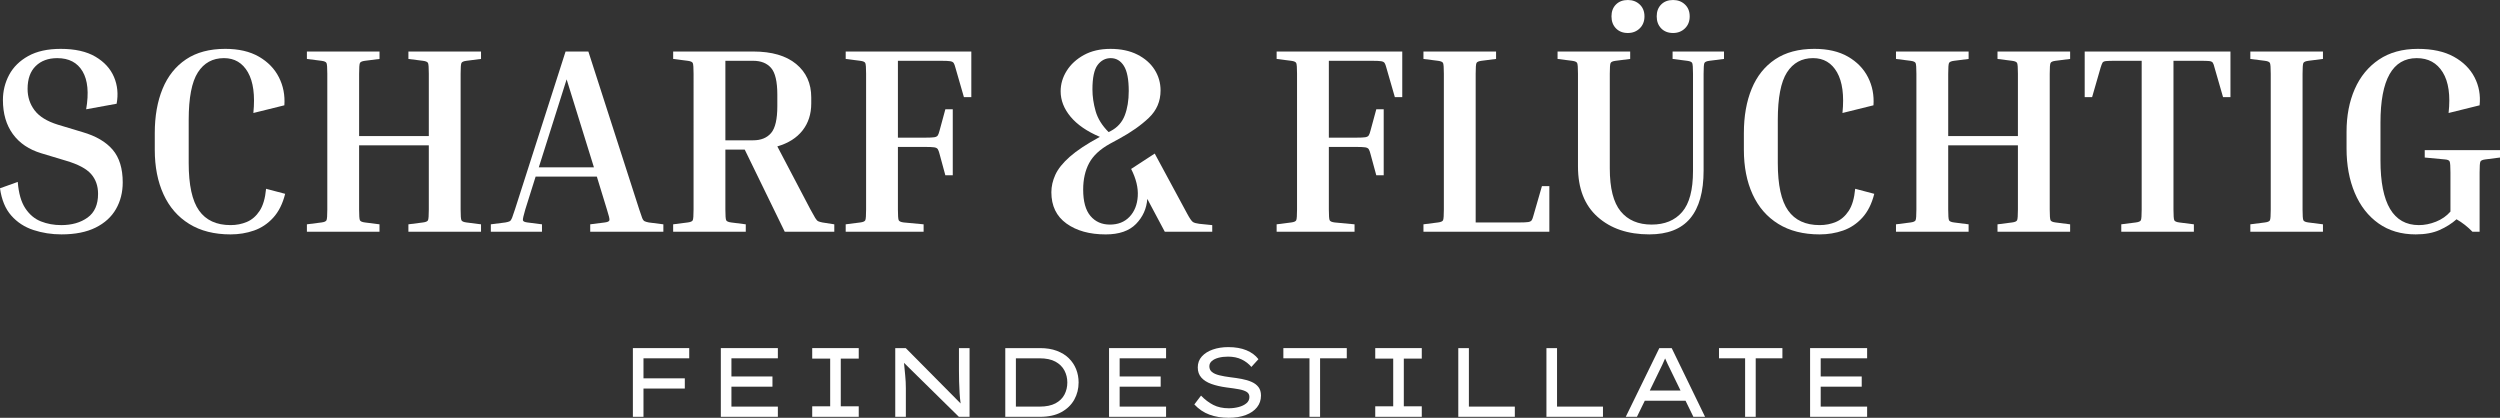
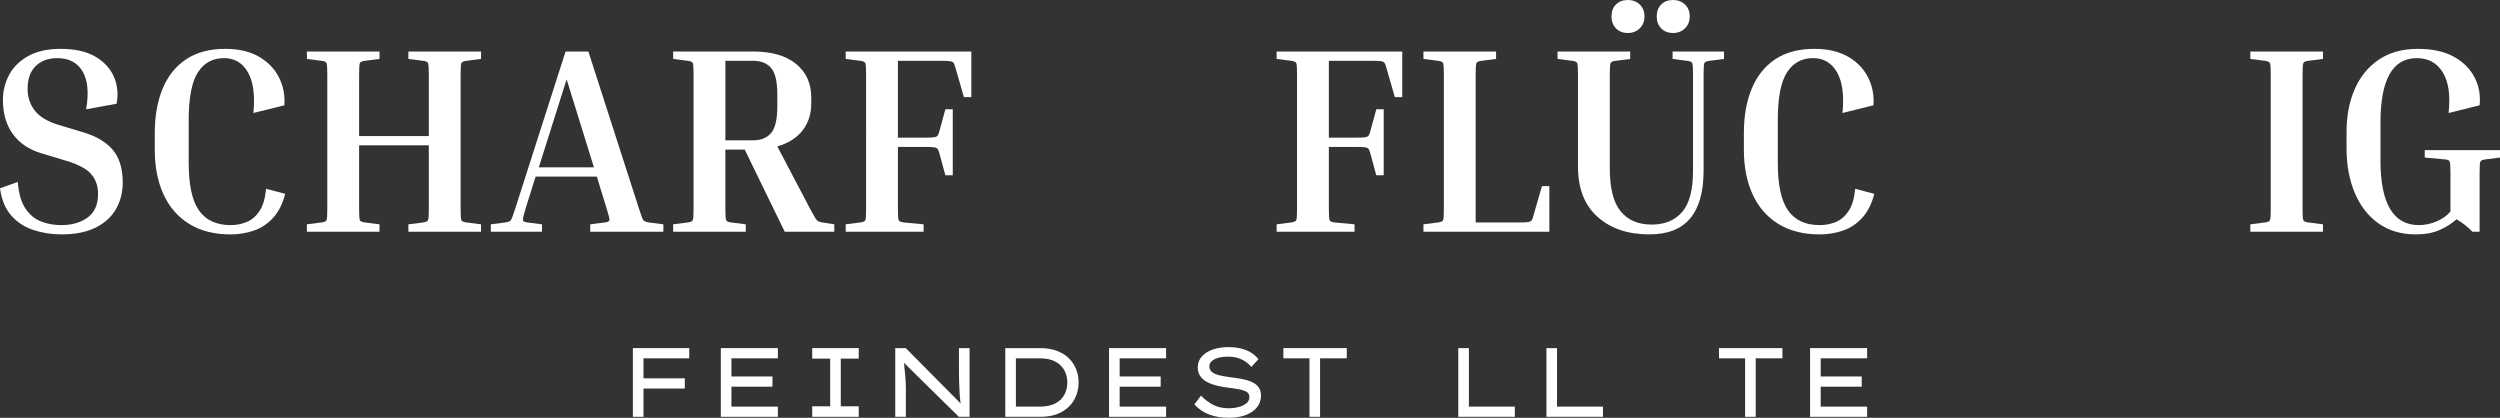
<svg xmlns="http://www.w3.org/2000/svg" version="1.1" id="Ebene_1" x="0px" y="0px" viewBox="0 0 472.015 78.883" style="enable-background:new 0 0 472.015 78.883;" xml:space="preserve">
  <rect x="0" y="0" width="472.015" height="78.883" fill="#333333" stroke="none" />
  <style type="text/css">
	.st0{fill:#FFFFFF;}
</style>
  <g>
    <path class="st0" d="M119.491,78.697V65.724h10.638v1.927h-8.636v3.781h7.802v1.928h-7.802v5.337H119.491z" />
    <path class="st0" d="M136.097,65.724h10.768v1.927h-8.766v3.429h7.746v1.928h-7.746v3.762h8.766v1.927h-10.768V65.724z" />
    <path class="st0" d="M162.135,78.697h-8.784v-1.983h3.392v-9.007h-3.392v-1.983h8.784v1.983h-3.392v9.007h3.392V78.697z" />
    <path class="st0" d="M181.058,65.724h2.001v12.973h-2.02l-10.36-10.193c0.074,0.804,0.151,1.604,0.231,2.4s0.121,1.597,0.121,2.4   v5.393h-2.002V65.724h1.983l10.359,10.453c-0.086-0.605-0.151-1.266-0.194-1.983c-0.044-0.716-0.074-1.437-0.093-2.159   s-0.027-1.405-0.027-2.048V65.724z" />
    <path class="st0" d="M196.365,65.724c1.198,0,2.252,0.17,3.16,0.51s1.668,0.809,2.279,1.408c0.611,0.6,1.072,1.292,1.381,2.076   c0.309,0.785,0.463,1.616,0.463,2.493c0,1.186-0.274,2.27-0.824,3.252c-0.55,0.982-1.362,1.767-2.438,2.354   c-1.074,0.587-2.415,0.88-4.021,0.88h-6.561V65.724H196.365z M196.272,76.77c1.235,0,2.236-0.204,3.003-0.612   c0.766-0.408,1.331-0.958,1.695-1.649s0.547-1.458,0.547-2.298c0-0.816-0.183-1.569-0.547-2.261s-0.93-1.248-1.695-1.668   c-0.767-0.42-1.768-0.63-3.003-0.63h-4.466v9.119H196.272z" />
    <path class="st0" d="M209.394,65.724h10.768v1.927h-8.766v3.429h7.746v1.928h-7.746v3.762h8.766v1.927h-10.768V65.724z" />
    <path class="st0" d="M226.76,74.694c0.729,0.753,1.504,1.34,2.325,1.76c0.822,0.42,1.795,0.63,2.919,0.63   c0.643,0,1.261-0.077,1.854-0.232c0.593-0.154,1.081-0.389,1.464-0.704s0.575-0.713,0.575-1.195c0-0.42-0.17-0.738-0.51-0.955   c-0.34-0.216-0.828-0.383-1.464-0.5c-0.637-0.117-1.412-0.231-2.326-0.343c-1.112-0.148-2.076-0.371-2.892-0.667   s-1.445-0.698-1.89-1.205c-0.445-0.507-0.668-1.143-0.668-1.909c0-0.815,0.257-1.507,0.77-2.076   c0.513-0.568,1.205-1.003,2.075-1.307c0.871-0.302,1.845-0.454,2.919-0.454c1.322,0,2.462,0.198,3.42,0.593   c0.957,0.396,1.714,0.958,2.271,1.687l-1.335,1.464c-0.481-0.581-1.09-1.05-1.825-1.409s-1.597-0.538-2.585-0.538   c-0.668,0-1.267,0.071-1.798,0.213s-0.952,0.349-1.261,0.621c-0.309,0.272-0.463,0.6-0.463,0.982c0,0.457,0.163,0.818,0.491,1.084   c0.327,0.266,0.79,0.473,1.39,0.621c0.6,0.148,1.294,0.272,2.085,0.371c0.741,0.086,1.458,0.194,2.149,0.324   c0.692,0.13,1.313,0.315,1.863,0.556c0.55,0.241,0.982,0.568,1.297,0.982c0.315,0.414,0.473,0.949,0.473,1.604   c0,0.84-0.25,1.575-0.75,2.205c-0.501,0.63-1.208,1.119-2.122,1.464c-0.915,0.346-1.99,0.519-3.226,0.519   c-1.347,0-2.558-0.198-3.632-0.593c-1.075-0.396-2.026-1.038-2.854-1.927L226.76,74.694z" />
    <path class="st0" d="M247.238,78.697V67.651h-4.93v-1.927h11.972v1.927h-5.041v11.046H247.238z" />
-     <path class="st0" d="M268.439,78.697h-8.784v-1.983h3.392v-9.007h-3.392v-1.983h8.784v1.983h-3.392v9.007h3.392V78.697z" />
    <path class="st0" d="M286.009,76.77v1.927h-10.675V65.724h2.002V76.77H286.009z" />
    <path class="st0" d="M302.651,76.77v1.927h-10.675V65.724h2.002V76.77H302.651z" />
-     <path class="st0" d="M319.721,78.697l-1.483-3.04h-7.69l-1.483,3.04h-2.112l6.338-12.973h2.336l6.301,12.973H319.721z    M313.382,69.838l-1.89,3.892h5.801l-1.928-3.966c-0.173-0.358-0.34-0.701-0.501-1.028c-0.16-0.327-0.321-0.683-0.481-1.066   c-0.161,0.396-0.324,0.767-0.491,1.112S313.555,69.48,313.382,69.838z" />
    <path class="st0" d="M329.487,78.697V67.651h-4.93v-1.927h11.972v1.927h-5.041v11.046H329.487z" />
    <path class="st0" d="M341.756,65.724h10.768v1.927h-8.766v3.429h7.746v1.928h-7.746v3.762h8.766v1.927h-10.768V65.724z" />
  </g>
  <g>
    <g>
      <path class="st0" d="M11.559,42.503c2.002,0,3.661-0.476,4.979-1.426c1.317-0.951,1.977-2.443,1.977-4.479    c0-1.501-0.443-2.752-1.326-3.753c-0.885-1-2.461-1.834-4.729-2.502l-4.653-1.401c-2.335-0.701-4.128-1.91-5.379-3.628    c-1.251-1.718-1.877-3.861-1.877-6.43c0-1.701,0.392-3.285,1.176-4.754c0.784-1.467,1.984-2.652,3.604-3.553    c1.617-0.9,3.66-1.351,6.13-1.351c2.702,0,4.887,0.493,6.555,1.476c1.668,0.984,2.835,2.261,3.503,3.828    c0.667,1.568,0.833,3.252,0.5,5.054l-5.754,1.051c0.533-3.103,0.308-5.487-0.676-7.156c-0.984-1.667-2.577-2.502-4.779-2.502    c-1.701,0-3.061,0.5-4.078,1.501c-1.018,1-1.525,2.435-1.525,4.303c0,1.535,0.441,2.886,1.325,4.053    c0.884,1.168,2.344,2.069,4.379,2.702l4.653,1.401c2.535,0.734,4.437,1.844,5.705,3.328c1.268,1.485,1.901,3.545,1.901,6.18    c0,1.869-0.426,3.545-1.276,5.029c-0.851,1.485-2.135,2.652-3.853,3.503c-1.719,0.851-3.862,1.276-6.431,1.276    c-1.868,0-3.636-0.275-5.304-0.826c-1.669-0.55-3.062-1.459-4.179-2.727C1.008,39.434,0.3,37.717,0,35.548l3.353-1.201    c0.166,2.135,0.642,3.795,1.426,4.979c0.783,1.185,1.768,2.01,2.952,2.477C8.914,42.27,10.19,42.503,11.559,42.503z" />
      <path class="st0" d="M43.534,44.255c-3.07,0-5.672-0.658-7.807-1.977c-2.135-1.317-3.753-3.178-4.854-5.58    s-1.651-5.204-1.651-8.407v-3.152c0-3.203,0.491-5.996,1.476-8.381c0.984-2.385,2.46-4.236,4.429-5.555    c1.968-1.317,4.437-1.977,7.406-1.977c2.534,0,4.653,0.493,6.354,1.476c1.702,0.984,2.961,2.286,3.778,3.903    c0.817,1.619,1.159,3.377,1.025,5.279l-5.854,1.451c0.333-3.335-0.009-5.896-1.025-7.681c-1.019-1.784-2.527-2.677-4.528-2.677    c-2.136,0-3.778,0.901-4.93,2.702c-1.15,1.801-1.726,4.788-1.726,8.957v8.156c0,4.137,0.65,7.123,1.951,8.958    c1.301,1.835,3.285,2.752,5.955,2.752c1.101,0,2.126-0.2,3.077-0.601c0.95-0.4,1.751-1.092,2.401-2.077    c0.651-0.983,1.059-2.377,1.227-4.178l3.603,0.951c-0.468,1.869-1.218,3.37-2.252,4.504c-1.034,1.134-2.244,1.943-3.628,2.427    C46.577,44.012,45.102,44.255,43.534,44.255z" />
      <path class="st0" d="M90.82,42.353v1.401H77.109v-1.401l2.753-0.351c0.533-0.066,0.851-0.208,0.95-0.425    c0.101-0.216,0.15-0.892,0.15-2.026v-12.11h-13.16v12.11c0,1.134,0.05,1.81,0.149,2.026c0.101,0.217,0.417,0.359,0.951,0.425    l2.752,0.351v1.401H57.944v-1.401l2.753-0.351c0.533-0.066,0.851-0.208,0.95-0.425c0.101-0.216,0.15-0.892,0.15-2.026V13.93    c0-1.133-0.05-1.809-0.15-2.026c-0.1-0.217-0.417-0.358-0.95-0.425l-2.753-0.35V9.727h13.711v1.401l-2.752,0.35    c-0.534,0.067-0.851,0.208-0.951,0.425c-0.1,0.217-0.149,0.893-0.149,2.026V25.69h13.16V13.93c0-1.133-0.05-1.809-0.15-2.026    c-0.1-0.217-0.417-0.358-0.95-0.425l-2.753-0.35V9.727H90.82v1.401l-2.752,0.35c-0.534,0.067-0.851,0.208-0.951,0.425    c-0.1,0.217-0.149,0.893-0.149,2.026v25.621c0,1.134,0.05,1.81,0.149,2.026c0.101,0.217,0.417,0.359,0.951,0.425L90.82,42.353z" />
      <path class="st0" d="M102.329,42.353v1.401h-9.657v-1.401l2.752-0.351c0.366-0.066,0.633-0.142,0.801-0.225    c0.166-0.083,0.316-0.292,0.45-0.625c0.133-0.333,0.316-0.867,0.55-1.601l9.558-29.824h4.304l9.607,29.824    c0.233,0.734,0.417,1.268,0.551,1.601c0.133,0.334,0.291,0.542,0.476,0.625c0.183,0.083,0.441,0.159,0.775,0.225l2.752,0.351    v1.401h-13.811v-1.401l2.752-0.351c0.533-0.066,0.825-0.208,0.876-0.425c0.05-0.216-0.109-0.892-0.476-2.026l-1.901-6.205h-11.56    l-1.951,6.205c-0.334,1.134-0.484,1.81-0.45,2.026c0.032,0.217,0.316,0.359,0.851,0.425L102.329,42.353z M101.729,31.594h10.408    l-5.154-16.613L101.729,31.594z" />
      <path class="st0" d="M127.098,11.129V9.727h15.112c3.503,0,6.205,0.784,8.106,2.352c1.901,1.568,2.853,3.67,2.853,6.305v1.151    c0,2.002-0.551,3.703-1.651,5.104c-1.102,1.401-2.687,2.402-4.754,3.002l6.255,11.91c0.4,0.734,0.7,1.268,0.9,1.601    c0.2,0.334,0.392,0.542,0.575,0.625c0.184,0.083,0.442,0.159,0.776,0.225l2.251,0.351v1.401h-9.356l-7.557-15.512h-3.652v11.309    c0,1.134,0.05,1.81,0.149,2.026c0.101,0.217,0.417,0.359,0.951,0.425l2.752,0.351v1.401h-13.711v-1.401l2.753-0.351    c0.533-0.066,0.851-0.208,0.95-0.425c0.101-0.216,0.15-0.892,0.15-2.026V13.93c0-1.133-0.05-1.809-0.15-2.026    c-0.1-0.217-0.417-0.358-0.95-0.425L127.098,11.129z M142.21,11.479h-5.254V26.49h5.254c1.468,0,2.594-0.458,3.378-1.376    c0.783-0.917,1.176-2.61,1.176-5.079v-2.152c0-2.468-0.393-4.153-1.176-5.054C144.804,11.929,143.678,11.479,142.21,11.479z" />
      <path class="st0" d="M178.488,20.636h1.4v12.46h-1.4l-1.102-4.053c-0.1-0.4-0.208-0.692-0.325-0.876    c-0.117-0.183-0.342-0.3-0.675-0.35c-0.334-0.05-0.901-0.075-1.702-0.075h-5.153v11.81c0,1.134,0.05,1.81,0.149,2.026    c0.101,0.217,0.417,0.359,0.951,0.425l3.753,0.351v1.401h-14.712v-1.401l2.753-0.351c0.533-0.066,0.851-0.208,0.95-0.425    c0.101-0.216,0.15-0.892,0.15-2.026V13.93c0-1.133-0.05-1.809-0.15-2.026c-0.1-0.217-0.417-0.358-0.95-0.425l-2.753-0.35V9.727    h23.719v8.607h-1.4l-1.602-5.555c-0.101-0.4-0.209-0.692-0.325-0.875c-0.117-0.183-0.343-0.3-0.676-0.35    c-0.334-0.05-0.9-0.075-1.701-0.075h-8.156V25.99h5.153c0.801,0,1.368-0.025,1.702-0.075c0.333-0.05,0.558-0.167,0.675-0.351    c0.117-0.183,0.226-0.475,0.325-0.875L178.488,20.636z" />
-       <path class="st0" d="M209.562,42.403c1.534,0,2.769-0.492,3.703-1.476c0.934-0.984,1.451-2.277,1.551-3.878    c0.101-1.602-0.317-3.319-1.251-5.154l4.454-2.902l6.104,11.309c0.5,0.934,0.876,1.476,1.126,1.626    c0.25,0.15,0.642,0.259,1.176,0.326l2.452,0.25v1.251h-8.957l-3.303-6.205c-0.134,1.835-0.843,3.412-2.127,4.729    c-1.284,1.318-3.194,1.977-5.729,1.977c-3.036,0-5.504-0.684-7.405-2.052c-1.902-1.368-2.853-3.335-2.853-5.905    c0-1.101,0.25-2.202,0.75-3.302c0.501-1.101,1.409-2.235,2.728-3.403c1.317-1.167,3.21-2.418,5.68-3.753    c-2.436-1.034-4.278-2.302-5.529-3.803c-1.251-1.501-1.877-3.102-1.877-4.804c0-1.367,0.384-2.66,1.151-3.878    c0.767-1.217,1.852-2.209,3.252-2.978c1.401-0.767,3.069-1.151,5.004-1.151c1.969,0,3.661,0.359,5.079,1.076    c1.418,0.718,2.502,1.668,3.253,2.852c0.751,1.185,1.126,2.494,1.126,3.928c0,2.035-0.734,3.753-2.202,5.154    c-1.468,1.401-3.336,2.719-5.604,3.953l-1.751,0.951c-1.869,1.035-3.178,2.252-3.928,3.653c-0.751,1.401-1.126,3.07-1.126,5.004    c0,2.235,0.458,3.895,1.376,4.979C206.801,41.861,208.026,42.403,209.562,42.403z M206.259,16.883c0,1.334,0.2,2.702,0.601,4.103    c0.4,1.401,1.218,2.719,2.452,3.953l0.4-0.2c1.268-0.667,2.151-1.651,2.651-2.952c0.501-1.301,0.751-2.835,0.751-4.604    c0-2.202-0.309-3.786-0.926-4.754c-0.617-0.967-1.443-1.451-2.477-1.451c-1.001,0-1.827,0.434-2.478,1.301    C206.584,13.147,206.259,14.681,206.259,16.883z" />
      <path class="st0" d="M259.852,20.636h1.4v12.46h-1.4l-1.102-4.053c-0.1-0.4-0.208-0.692-0.325-0.876    c-0.117-0.183-0.342-0.3-0.675-0.35c-0.334-0.05-0.901-0.075-1.702-0.075h-5.153v11.81c0,1.134,0.05,1.81,0.149,2.026    c0.101,0.217,0.417,0.359,0.951,0.425l3.753,0.351v1.401h-14.712v-1.401l2.753-0.351c0.533-0.066,0.851-0.208,0.95-0.425    c0.101-0.216,0.15-0.892,0.15-2.026V13.93c0-1.133-0.05-1.809-0.15-2.026c-0.1-0.217-0.417-0.358-0.95-0.425l-2.753-0.35V9.727    h23.719v8.607h-1.4l-1.602-5.555c-0.101-0.4-0.209-0.692-0.325-0.875c-0.117-0.183-0.343-0.3-0.676-0.35    c-0.334-0.05-0.9-0.075-1.701-0.075h-8.156V25.99h5.153c0.801,0,1.368-0.025,1.702-0.075c0.333-0.05,0.558-0.167,0.675-0.351    c0.117-0.183,0.226-0.475,0.325-0.875L259.852,20.636z" />
      <path class="st0" d="M291.125,35.147h1.401v8.607h-23.77v-1.401l2.753-0.351c0.533-0.066,0.851-0.208,0.95-0.425    c0.101-0.216,0.15-0.892,0.15-2.026V13.93c0-1.133-0.05-1.809-0.15-2.026c-0.1-0.217-0.417-0.358-0.95-0.425l-2.753-0.35V9.727    h13.711v1.401l-2.752,0.35c-0.534,0.067-0.851,0.208-0.951,0.425c-0.1,0.217-0.149,0.893-0.149,2.026v28.072h8.206    c0.801,0,1.367-0.025,1.701-0.075c0.333-0.05,0.559-0.167,0.676-0.35c0.116-0.183,0.226-0.475,0.325-0.875L291.125,35.147z" />
      <path class="st0" d="M315.794,11.129V9.727h9.707v1.401l-2.752,0.35c-0.534,0.067-0.851,0.208-0.95,0.425    c-0.101,0.217-0.15,0.893-0.15,2.026v18.265c0,4.003-0.843,7.014-2.527,9.032c-1.685,2.019-4.262,3.027-7.73,3.027    c-4.037,0-7.29-1.101-9.758-3.303c-2.47-2.202-3.703-5.371-3.703-9.507V13.93c0-1.133-0.05-1.809-0.15-2.026    c-0.1-0.217-0.417-0.358-0.95-0.425l-2.753-0.35V9.727h13.711v1.401l-2.752,0.35c-0.534,0.067-0.851,0.208-0.95,0.425    c-0.101,0.217-0.15,0.893-0.15,2.026v17.864c0,3.737,0.684,6.438,2.052,8.106c1.367,1.668,3.318,2.502,5.854,2.502    c2.468,0,4.386-0.792,5.754-2.377c1.368-1.584,2.052-4.161,2.052-7.731V13.93c0-1.133-0.05-1.809-0.149-2.026    c-0.101-0.217-0.418-0.358-0.951-0.425L315.794,11.129z" />
      <path class="st0" d="M343.566,44.255c-3.07,0-5.672-0.658-7.807-1.977c-2.135-1.317-3.753-3.178-4.854-5.58    s-1.651-5.204-1.651-8.407v-3.152c0-3.203,0.491-5.996,1.476-8.381c0.984-2.385,2.46-4.236,4.429-5.555    c1.968-1.317,4.437-1.977,7.406-1.977c2.534,0,4.653,0.493,6.354,1.476c1.702,0.984,2.961,2.286,3.778,3.903    c0.817,1.619,1.159,3.377,1.025,5.279l-5.854,1.451c0.333-3.335-0.009-5.896-1.025-7.681c-1.019-1.784-2.527-2.677-4.528-2.677    c-2.136,0-3.778,0.901-4.93,2.702c-1.15,1.801-1.726,4.788-1.726,8.957v8.156c0,4.137,0.65,7.123,1.951,8.958    c1.301,1.835,3.285,2.752,5.955,2.752c1.101,0,2.126-0.2,3.077-0.601c0.95-0.4,1.751-1.092,2.401-2.077    c0.651-0.983,1.059-2.377,1.227-4.178l3.603,0.951c-0.468,1.869-1.218,3.37-2.252,4.504c-1.034,1.134-2.244,1.943-3.628,2.427    C346.609,44.012,345.134,44.255,343.566,44.255z" />
-       <path class="st0" d="M390.852,42.353v1.401h-13.711v-1.401l2.753-0.351c0.533-0.066,0.851-0.208,0.95-0.425    c0.101-0.216,0.15-0.892,0.15-2.026v-12.11h-13.16v12.11c0,1.134,0.05,1.81,0.149,2.026c0.101,0.217,0.417,0.359,0.951,0.425    l2.752,0.351v1.401h-13.711v-1.401l2.753-0.351c0.533-0.066,0.851-0.208,0.95-0.425c0.101-0.216,0.15-0.892,0.15-2.026V13.93    c0-1.133-0.05-1.809-0.15-2.026c-0.1-0.217-0.417-0.358-0.95-0.425l-2.753-0.35V9.727h13.711v1.401l-2.752,0.35    c-0.534,0.067-0.851,0.208-0.951,0.425c-0.1,0.217-0.149,0.893-0.149,2.026V25.69h13.16V13.93c0-1.133-0.05-1.809-0.15-2.026    c-0.1-0.217-0.417-0.358-0.95-0.425l-2.753-0.35V9.727h13.711v1.401l-2.752,0.35c-0.534,0.067-0.851,0.208-0.951,0.425    c-0.1,0.217-0.149,0.893-0.149,2.026v25.621c0,1.134,0.05,1.81,0.149,2.026c0.101,0.217,0.417,0.359,0.951,0.425L390.852,42.353z" />
-       <path class="st0" d="M393.604,9.727h27.521v8.607h-1.401l-1.601-5.555c-0.101-0.433-0.209-0.742-0.325-0.925    c-0.117-0.183-0.343-0.292-0.676-0.326c-0.334-0.033-0.9-0.05-1.701-0.05h-5.055v28.072c0,1.134,0.051,1.81,0.15,2.026    c0.101,0.217,0.417,0.359,0.951,0.425l2.752,0.351v1.401H400.51v-1.401l2.752-0.351c0.533-0.066,0.851-0.208,0.951-0.425    c0.1-0.216,0.15-0.892,0.15-2.026V11.479h-5.055c-0.768,0-1.326,0.017-1.676,0.05c-0.351,0.034-0.576,0.143-0.676,0.326    c-0.1,0.184-0.218,0.492-0.351,0.925l-1.601,5.555h-1.401V9.727z" />
      <path class="st0" d="M424.877,11.129V9.727h13.711v1.401l-2.752,0.35c-0.534,0.067-0.851,0.208-0.951,0.425    c-0.1,0.217-0.149,0.893-0.149,2.026v25.621c0,1.134,0.05,1.81,0.149,2.026c0.101,0.217,0.417,0.359,0.951,0.425l2.752,0.351    v1.401h-13.711v-1.401l2.753-0.351c0.533-0.066,0.851-0.208,0.95-0.425c0.101-0.216,0.15-0.892,0.15-2.026V13.93    c0-1.133-0.05-1.809-0.15-2.026c-0.1-0.217-0.417-0.358-0.95-0.425L424.877,11.129z" />
      <path class="st0" d="M457.804,29.743v-1.401h14.211v1.401l-2.752,0.351c-0.534,0.067-0.851,0.208-0.951,0.425    c-0.1,0.217-0.149,0.893-0.149,2.026v11.209h-1.352c-0.9-0.934-1.901-1.718-3.002-2.352c-0.901,0.801-1.969,1.477-3.203,2.027    s-2.735,0.826-4.503,0.826c-2.736,0-5.079-0.692-7.031-2.077c-1.951-1.384-3.444-3.303-4.479-5.754    c-1.034-2.452-1.551-5.246-1.551-8.382v-3.152c0-3.035,0.517-5.729,1.551-8.082c1.034-2.352,2.553-4.203,4.554-5.554    c2.002-1.351,4.454-2.027,7.356-2.027c2.734,0,4.995,0.493,6.78,1.476c1.784,0.984,3.094,2.286,3.928,3.903    c0.833,1.619,1.15,3.377,0.951,5.279l-5.855,1.451c0.367-3.335,0-5.896-1.101-7.681c-1.101-1.784-2.735-2.677-4.903-2.677    c-4.571,0-6.855,4.053-6.855,12.16v7.156c0,8.14,2.418,12.209,7.255,12.209c1.067,0,2.144-0.217,3.228-0.65    c1.084-0.433,1.993-1.067,2.728-1.902v-7.406c0-1.134-0.05-1.818-0.15-2.051c-0.1-0.233-0.417-0.367-0.95-0.4L457.804,29.743z" />
    </g>
    <path class="st0" d="M307.347,6.23c-0.931,0-1.678-0.29-2.243-0.872c-0.565-0.581-0.847-1.337-0.847-2.268   c0-0.93,0.282-1.677,0.847-2.243C305.669,0.283,306.416,0,307.347,0c0.897,0,1.645,0.283,2.243,0.847   c0.598,0.566,0.897,1.313,0.897,2.243c0,0.931-0.299,1.687-0.897,2.268C308.992,5.939,308.244,6.23,307.347,6.23z" />
    <path class="st0" d="M315.886,6.23c-0.931,0-1.678-0.29-2.243-0.872c-0.565-0.581-0.847-1.337-0.847-2.268   c0-0.93,0.282-1.677,0.847-2.243C314.208,0.283,314.955,0,315.886,0c0.897,0,1.645,0.283,2.243,0.847   c0.598,0.566,0.897,1.313,0.897,2.243c0,0.931-0.299,1.687-0.897,2.268C317.53,5.939,316.782,6.23,315.886,6.23z" />
  </g>
</svg>